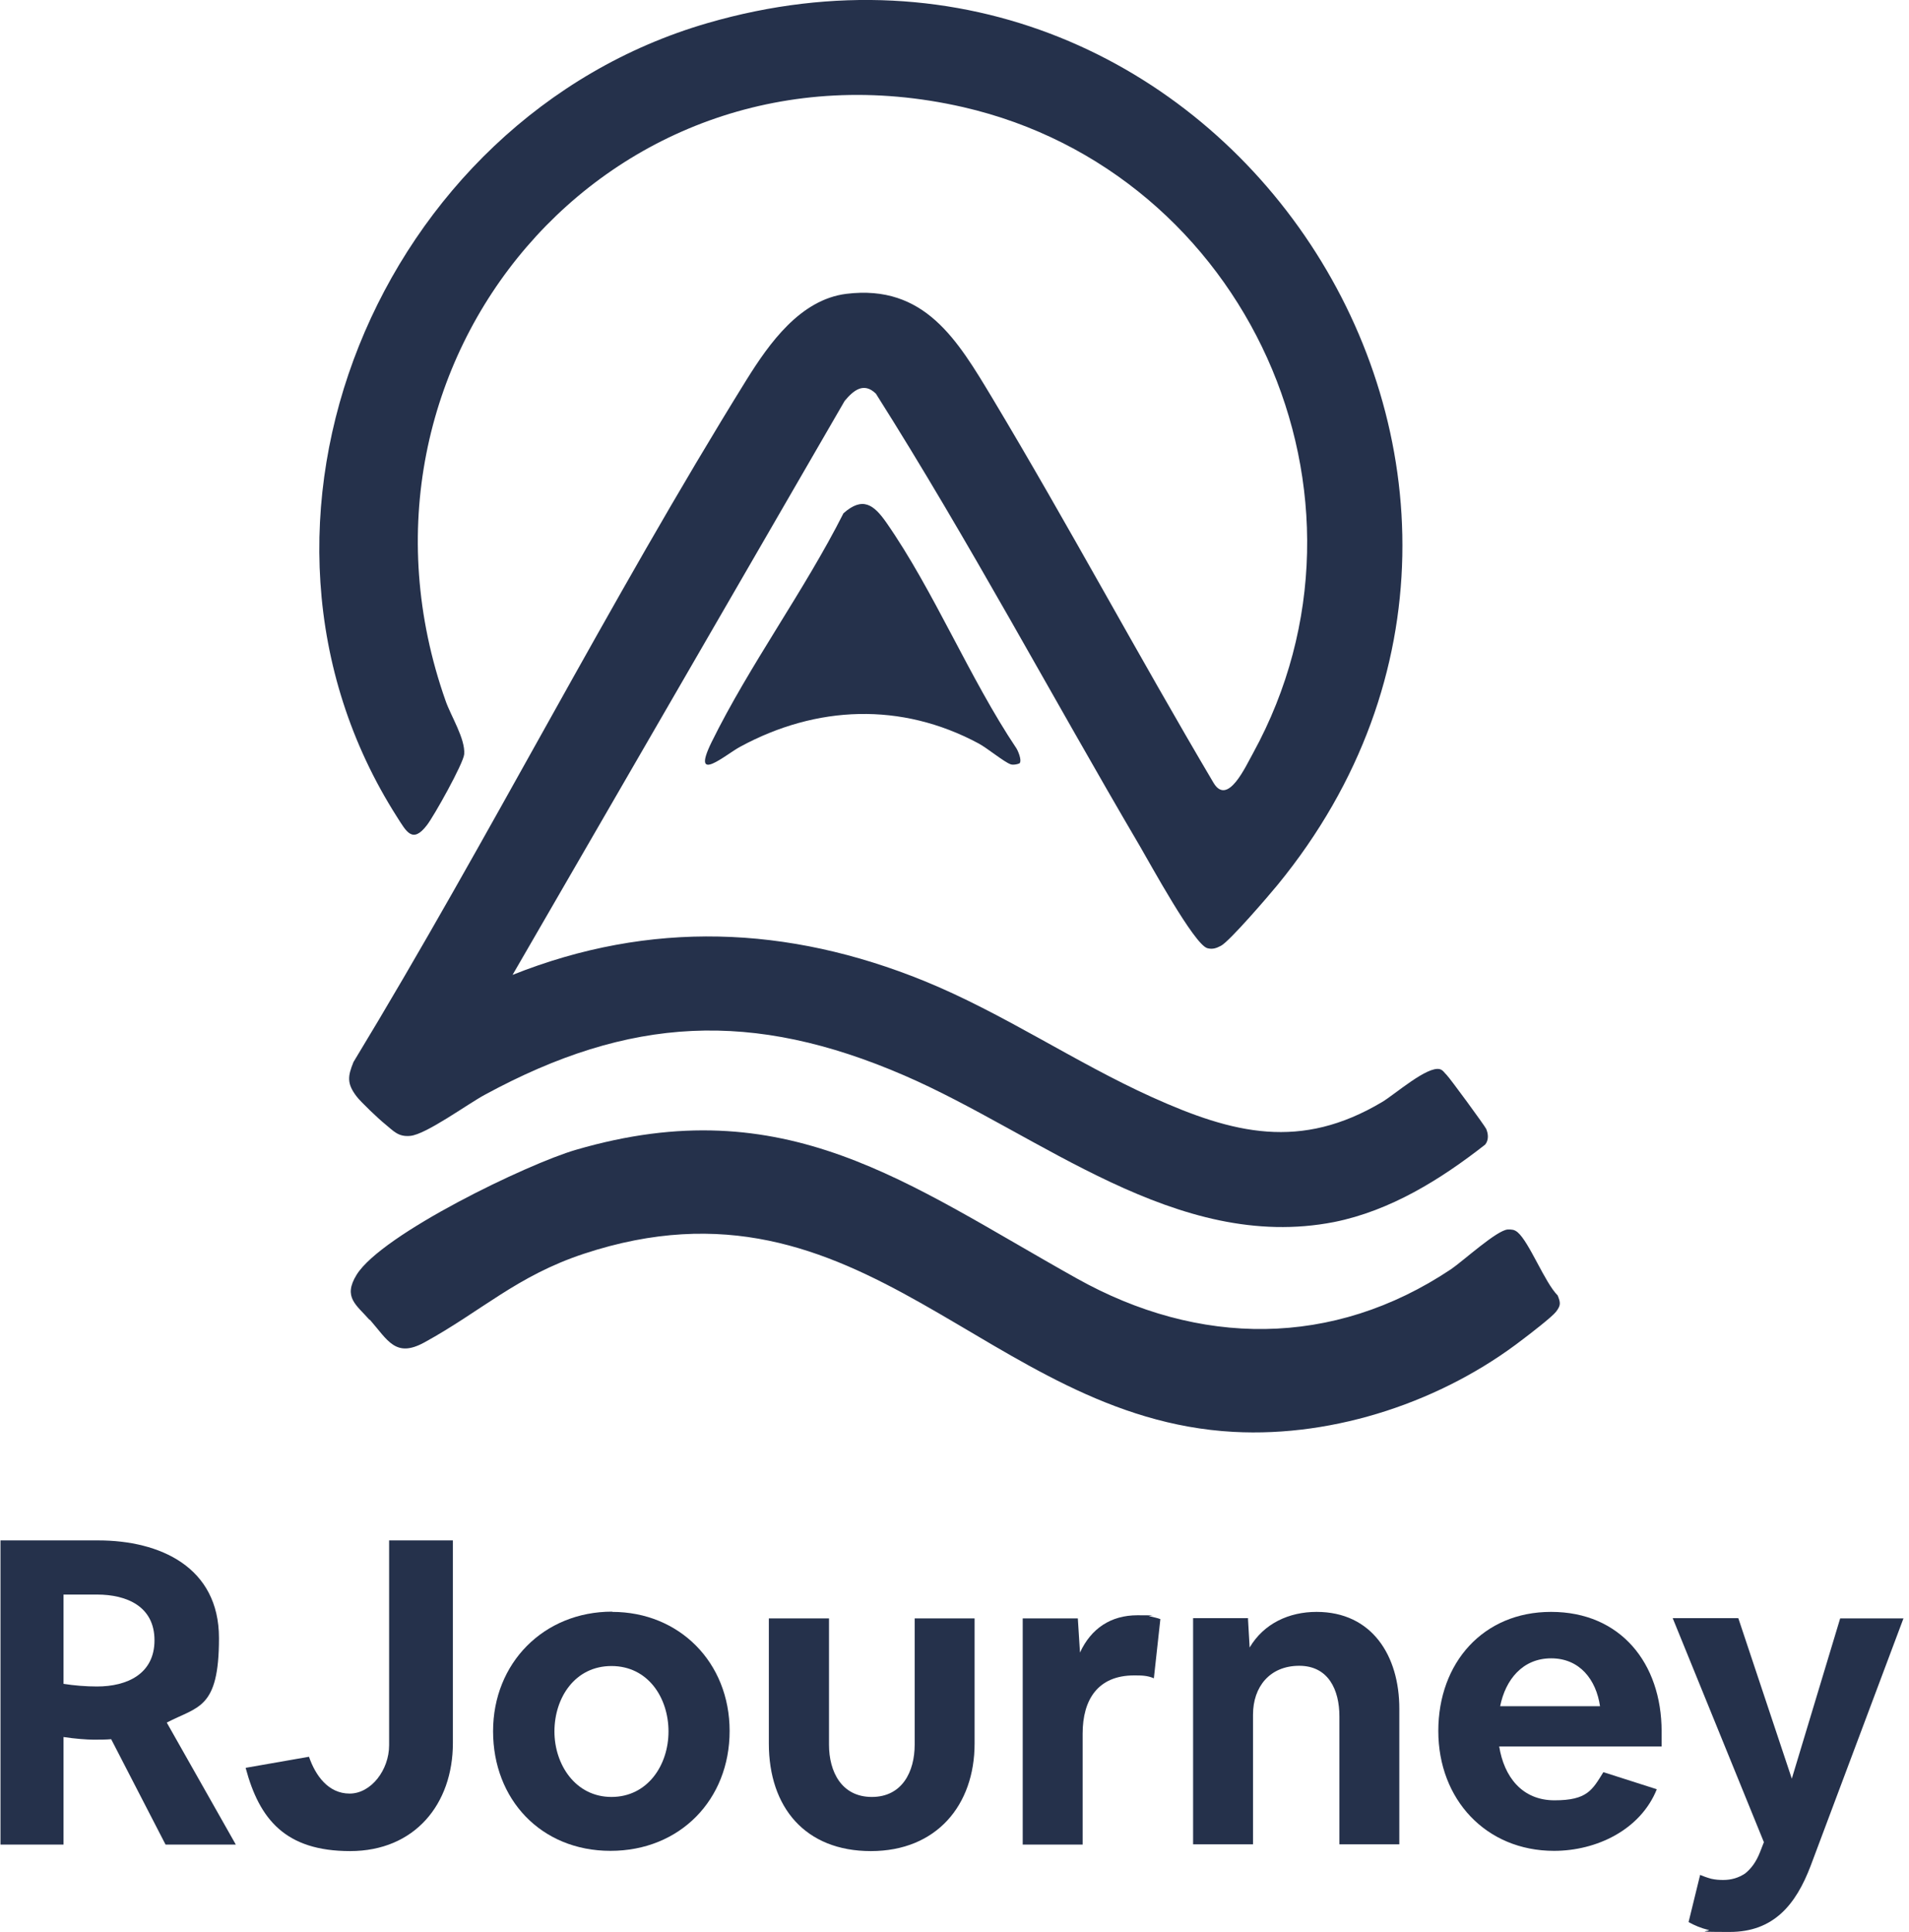
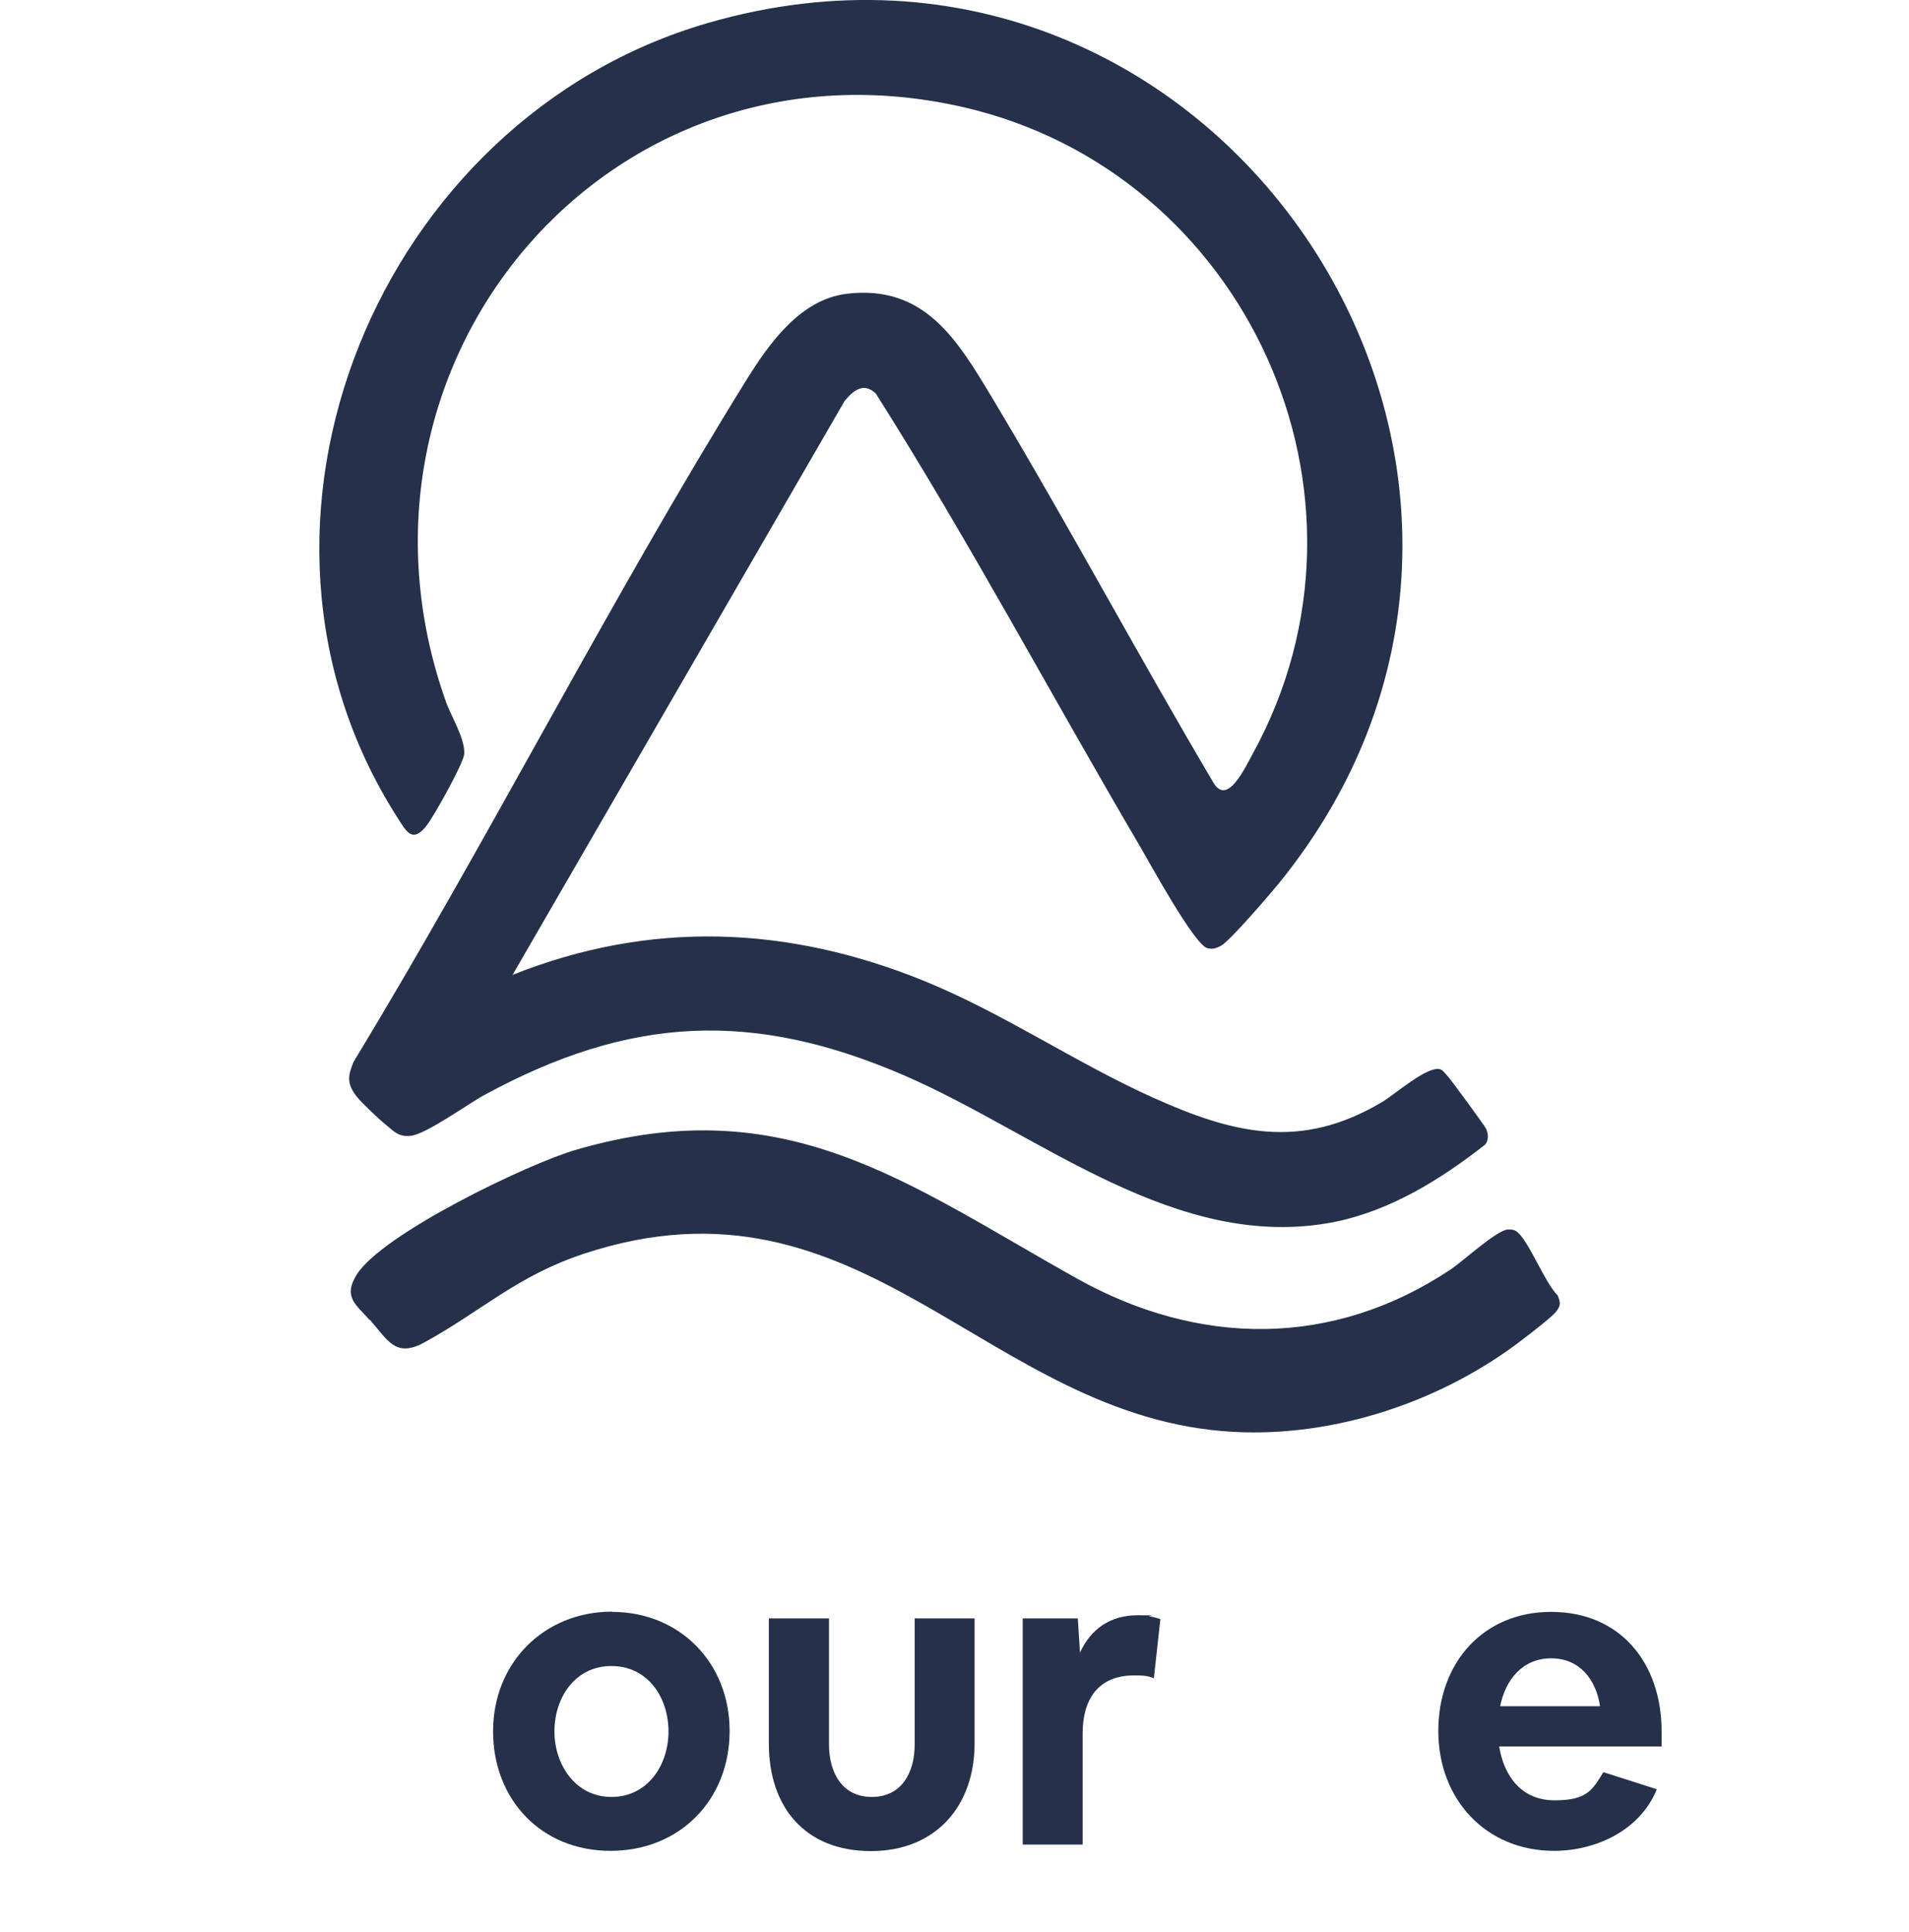
<svg xmlns="http://www.w3.org/2000/svg" id="Layer_2" version="1.1" viewBox="0 0 793.3 802.9">
  <defs>
    <style>
      .st0 {
        fill: #25314b;
      }
    </style>
  </defs>
  <g id="Layer_1-2">
    <g>
      <path class="st0" d="M213,405.1c57.2-22.8,114.4-20.5,171,2.5,32.9,13.4,62.6,33.8,94.7,48.3,33.9,15.3,61.8,22.2,95.7,2,5.2-3.1,18.8-15.1,24-13.6,1.3.4,1.8,1.5,2.7,2.3,1.5,1.5,15.9,21.2,16.5,22.5.9,2.1,1.1,4.6-.4,6.5-18.5,14.5-39.4,27.5-62.8,32.2-65.5,12.8-122.2-36.5-178.6-60.9-63.1-27.3-114.1-24.7-174.3,8-7.1,3.8-24.4,16.5-31,17.1-5.1.5-7-2.1-10.6-5-2.5-2-10.1-9.2-11.8-11.5-4-5.3-3.6-8.3-1.2-14.2,56.5-93.1,106-191.1,163.4-283.6,9.3-14.9,22.2-33.2,41.4-35.6,32.6-4,46.2,19.3,60.6,43.2,31.6,52.7,60.7,107.1,92,160,5.9,9.9,13.4-7,16.4-12.3,58.6-106.9-2.7-241.5-120.5-268.5C253.1,10.9,135.5,150.6,185.2,291.3c2.2,6.3,8.2,15.7,7.7,22.1-.3,3.8-12.6,25.8-15.5,29.5-6,7.8-8.5,2.7-12.4-3.4C87.2,217.6,157.6,49.2,294,9.6c212.5-61.7,376.6,187.3,237,358-3.6,4.4-20,23.5-23.6,25.4-1.9,1-3.5,1.6-5.7,1-5.5-1.6-23.8-35.2-27.9-42.2-36.8-62.6-71-126.9-109.8-188.2-5.1-5-9.4-1.3-13,3l-138,238.5h0Z" />
      <g>
        <path class="st0" d="M153.6,548.5c-5.5-6.3-11.2-9.4-5.4-18.8,10.5-16.9,71.1-46.1,91.1-51.9,87.3-25.5,137.6,14,208.1,53.4,50.7,28.4,106.5,29,155.6-3.8,5-3.4,19.1-16.3,23.6-16.5,1.7,0,2.6,0,4,1.1,4.9,4.1,11.3,20.9,16.7,26.3,1.2,3,1.4,4.1-.7,6.8-1.6,2.1-10.8,9.2-13.6,11.3-33.3,25.8-78,40.9-120.4,38.6-102.9-5.6-153.6-112.5-270-74-27.8,9.2-42.5,23.8-66.2,36.8-12,6.6-15.2-.8-22.7-9.4h0Z" />
-         <path class="st0" d="M423.9,317c-.4.5-2.9,1-3.9.6-2.7-.9-9.8-6.8-13.4-8.7-32.1-17.2-67.3-15.8-99,1.4-6,3.2-20.7,16.1-11.9-1.9,15.8-32.1,38.6-63,54.8-95.1,8-7.1,12.6-3.6,17.8,3.8,19.8,28.4,34.6,64.8,54.1,93.9.8,1.3,2.2,4.9,1.4,6h0Z" />
      </g>
    </g>
    <g>
-       <path class="st0" d="M.2,640.1h40.6c25.6,0,50.2,11,50.2,40.6s-8.7,28.3-21.7,35.1l28.7,50.7h-29.2l-22.6-43.8c-2.3.2-4.6.2-7.3.2s-8-.4-12.5-1.1v44.7H.2v-126.4ZM26.4,699.7c4.4.7,9.3,1.1,13.9,1.1,12.5,0,23.9-5.2,23.9-19.2s-11.4-19-23.9-19h-13.9v37.2Z" />
-       <path class="st0" d="M102.1,734.6l26.3-4.6c2.7,7.8,8,15.3,16.9,15.3s16.4-9.8,16.4-20.1v-85.1h26.5v84.2c0,25.3-15.8,44.9-42.7,44.9s-37.7-13.2-43.4-34.5Z" />
      <path class="st0" d="M254.4,669.8c27.9,0,48.8,21,48.8,49.5s-20.6,49.8-49.5,49.8-48.8-21.4-48.8-49.7,21-49.7,49.5-49.7ZM230.4,719.5c0,13.7,8.7,27.2,23.7,27.2s23.7-13.2,23.7-27.2-8.5-27.2-23.7-27.2-23.7,13.2-23.7,27.2Z" />
      <path class="st0" d="M344.5,672.5v52.5c0,11.2,5.2,21.7,17.8,21.7s17.8-10.5,17.8-21.7v-52.5h24.9v52c0,25.6-15.8,44.7-43.1,44.7s-42.4-18.2-42.4-44.7v-52h24.9Z" />
      <path class="st0" d="M447.9,672.5l.9,14.2c4.6-10,12.8-15.5,23.9-15.5s3.4.2,5,.4c1.6.4,3.2.7,4.5,1.2l-2.7,24.6c-2.7-1.2-5.3-1.2-8.2-1.2-15.1,0-21.4,10.1-21.4,24.2v46.1h-24.9v-94h23Z" />
-       <path class="st0" d="M518.6,672.5l.7,12.1c5.9-10,16.4-14.8,27.8-14.8,23.1,0,34.4,18.3,34.4,40.2v56.4h-24.9v-53.2c0-10.9-4.5-21-16.7-21s-19.2,8.7-19.2,20.3v53.9h-24.9v-94h23Z" />
      <path class="st0" d="M644.6,669.8c28.7,0,45.9,21.2,45.9,49.7v6.2h-67.5c2,12.5,9.4,22.4,23,22.4s15.7-4.3,20.3-11.7l22.2,7.1c-6.8,16.9-25.1,25.6-42.7,25.6-28.3,0-48.1-21.4-48.1-49.8s18.7-49.5,46.8-49.5ZM623.4,709h41.5c-1.6-11-8.4-19.9-20.3-19.9s-19,8.9-21.2,19.9Z" />
-       <path class="st0" d="M722.4,672.5l22.2,66.6,20.1-66.6h26.3l-38.6,102.9c-6.1,16-15.3,27.4-33.6,27.4s-6.2-.4-9.1-.9c-2.8-.7-5.5-1.8-8-3.2l4.8-19.6c1.2.5,2.8,1.1,4.6,1.6,1.8.4,3.4.5,5,.5,3.4,0,6.4-.9,9.1-2.7,2.5-2,4.6-4.8,6.2-8.9l1.6-4.1-37.9-93.1h27.2Z" />
    </g>
  </g>
</svg>